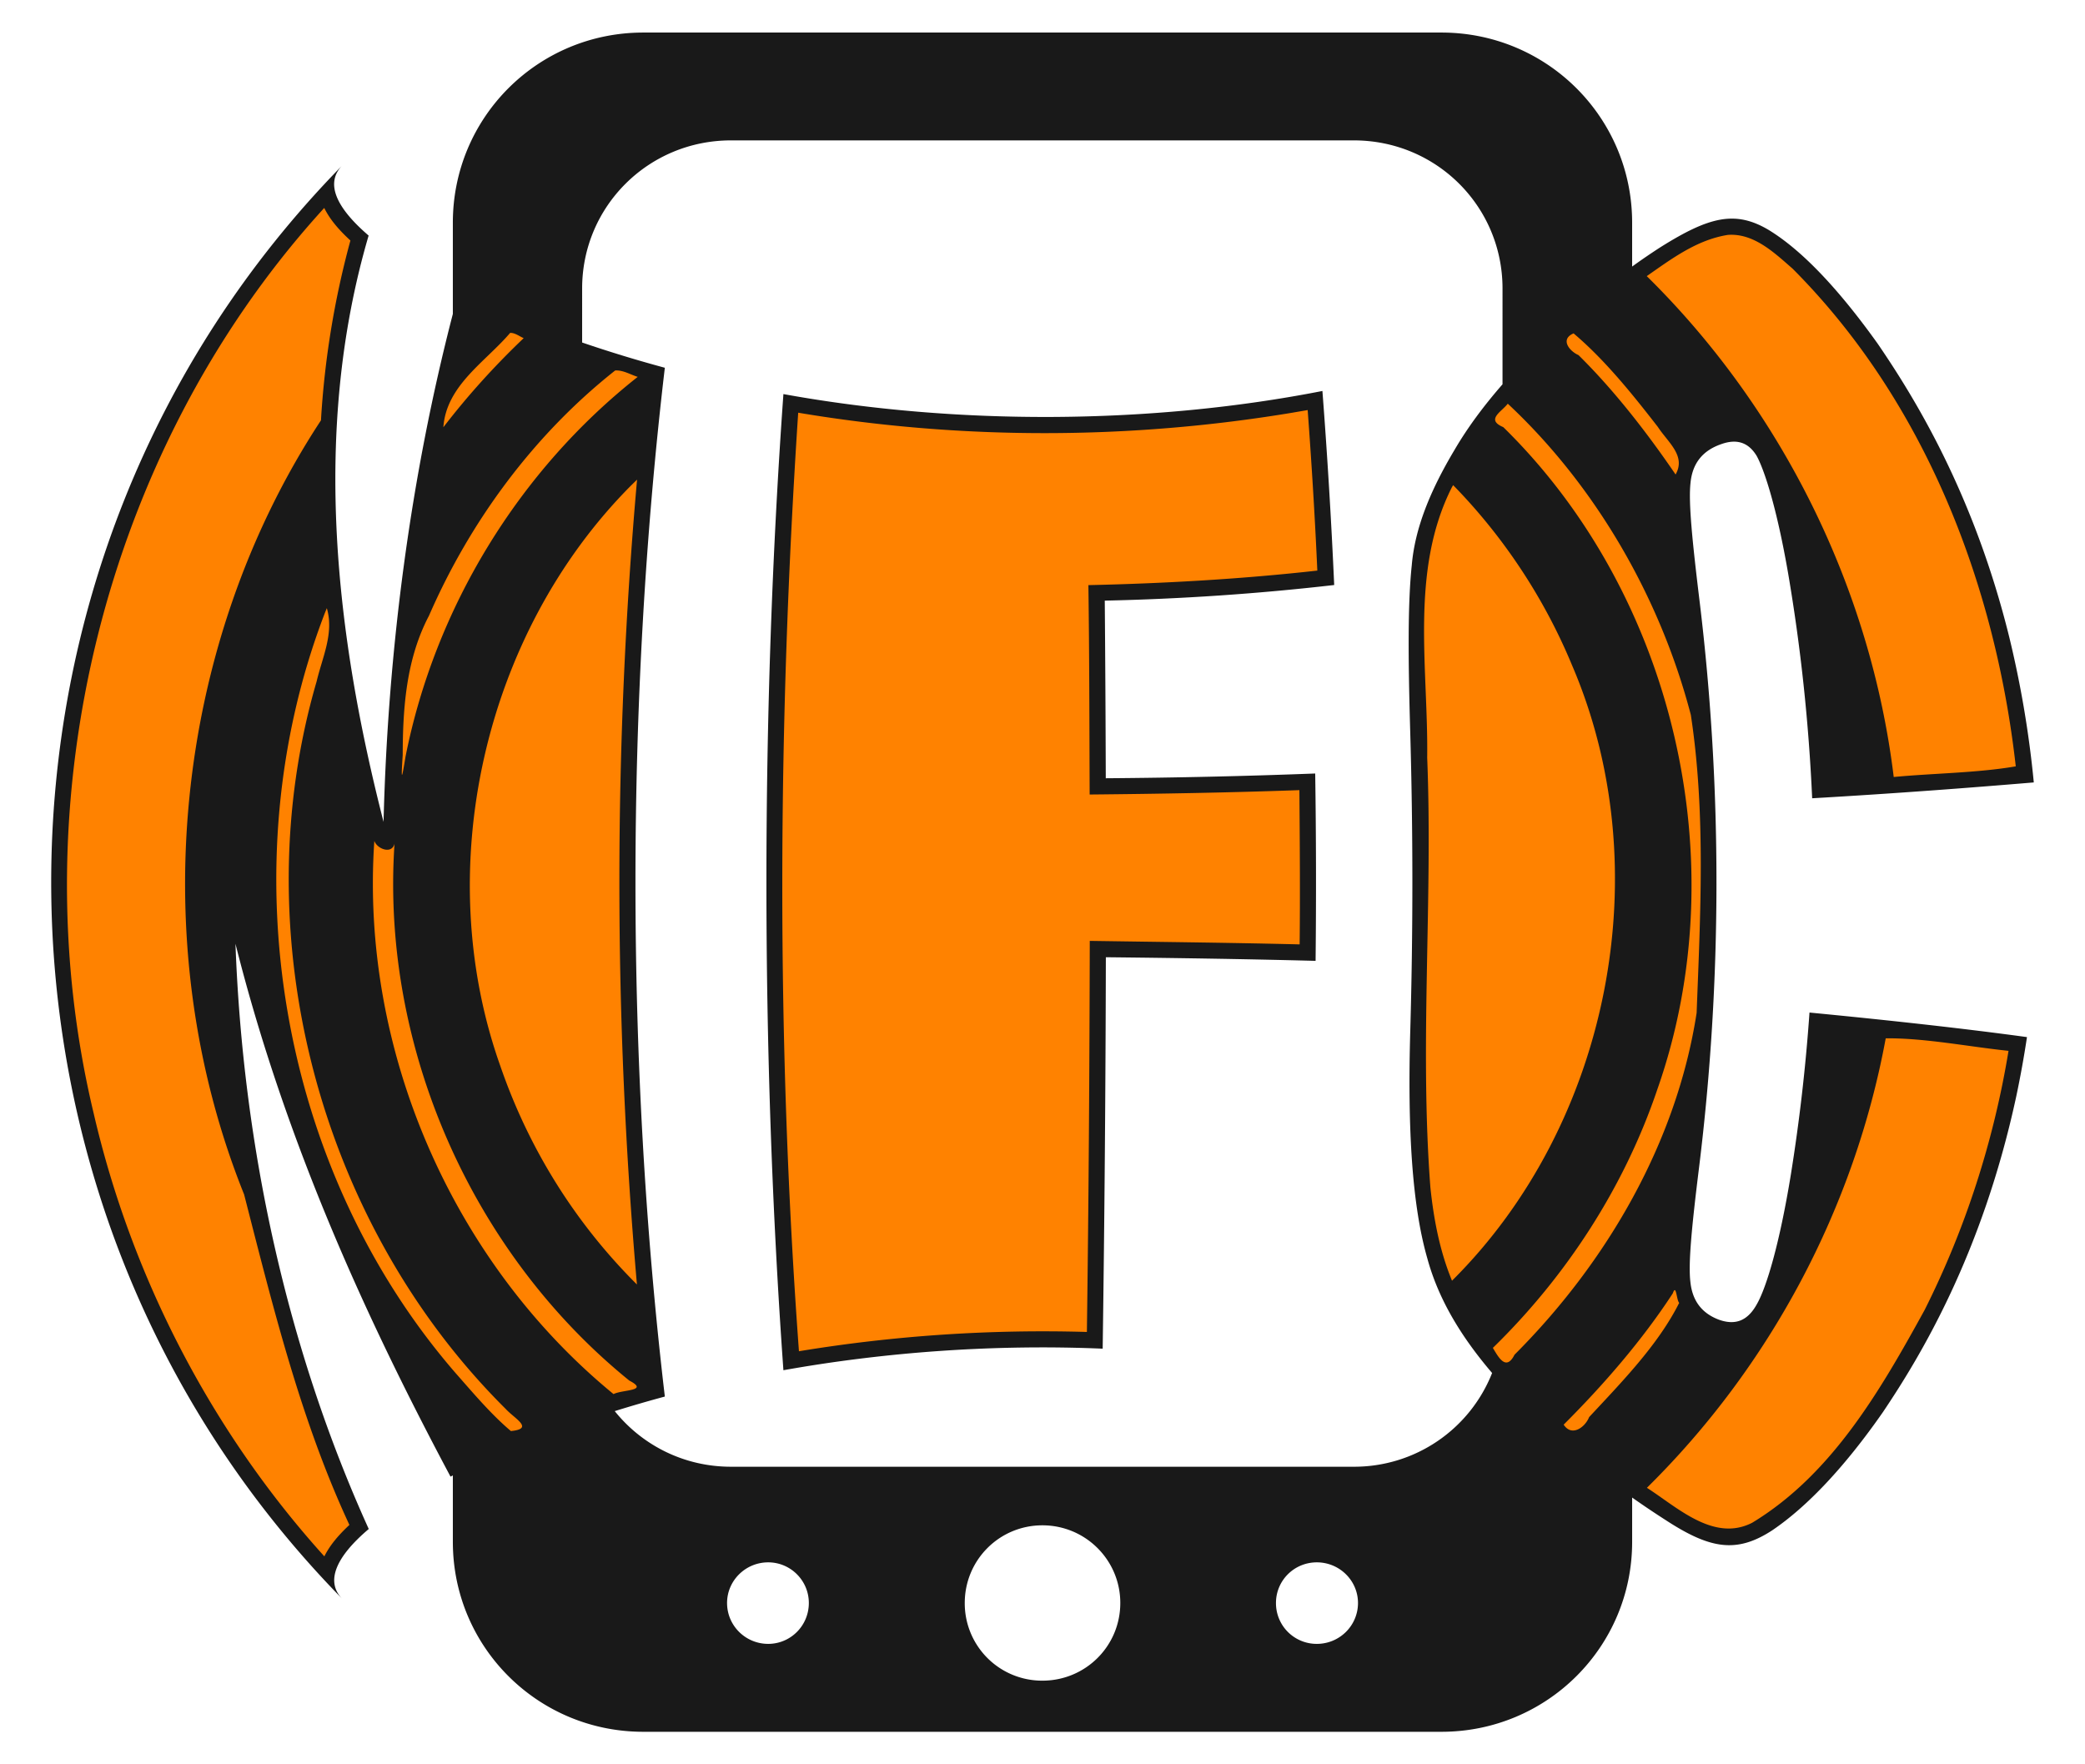
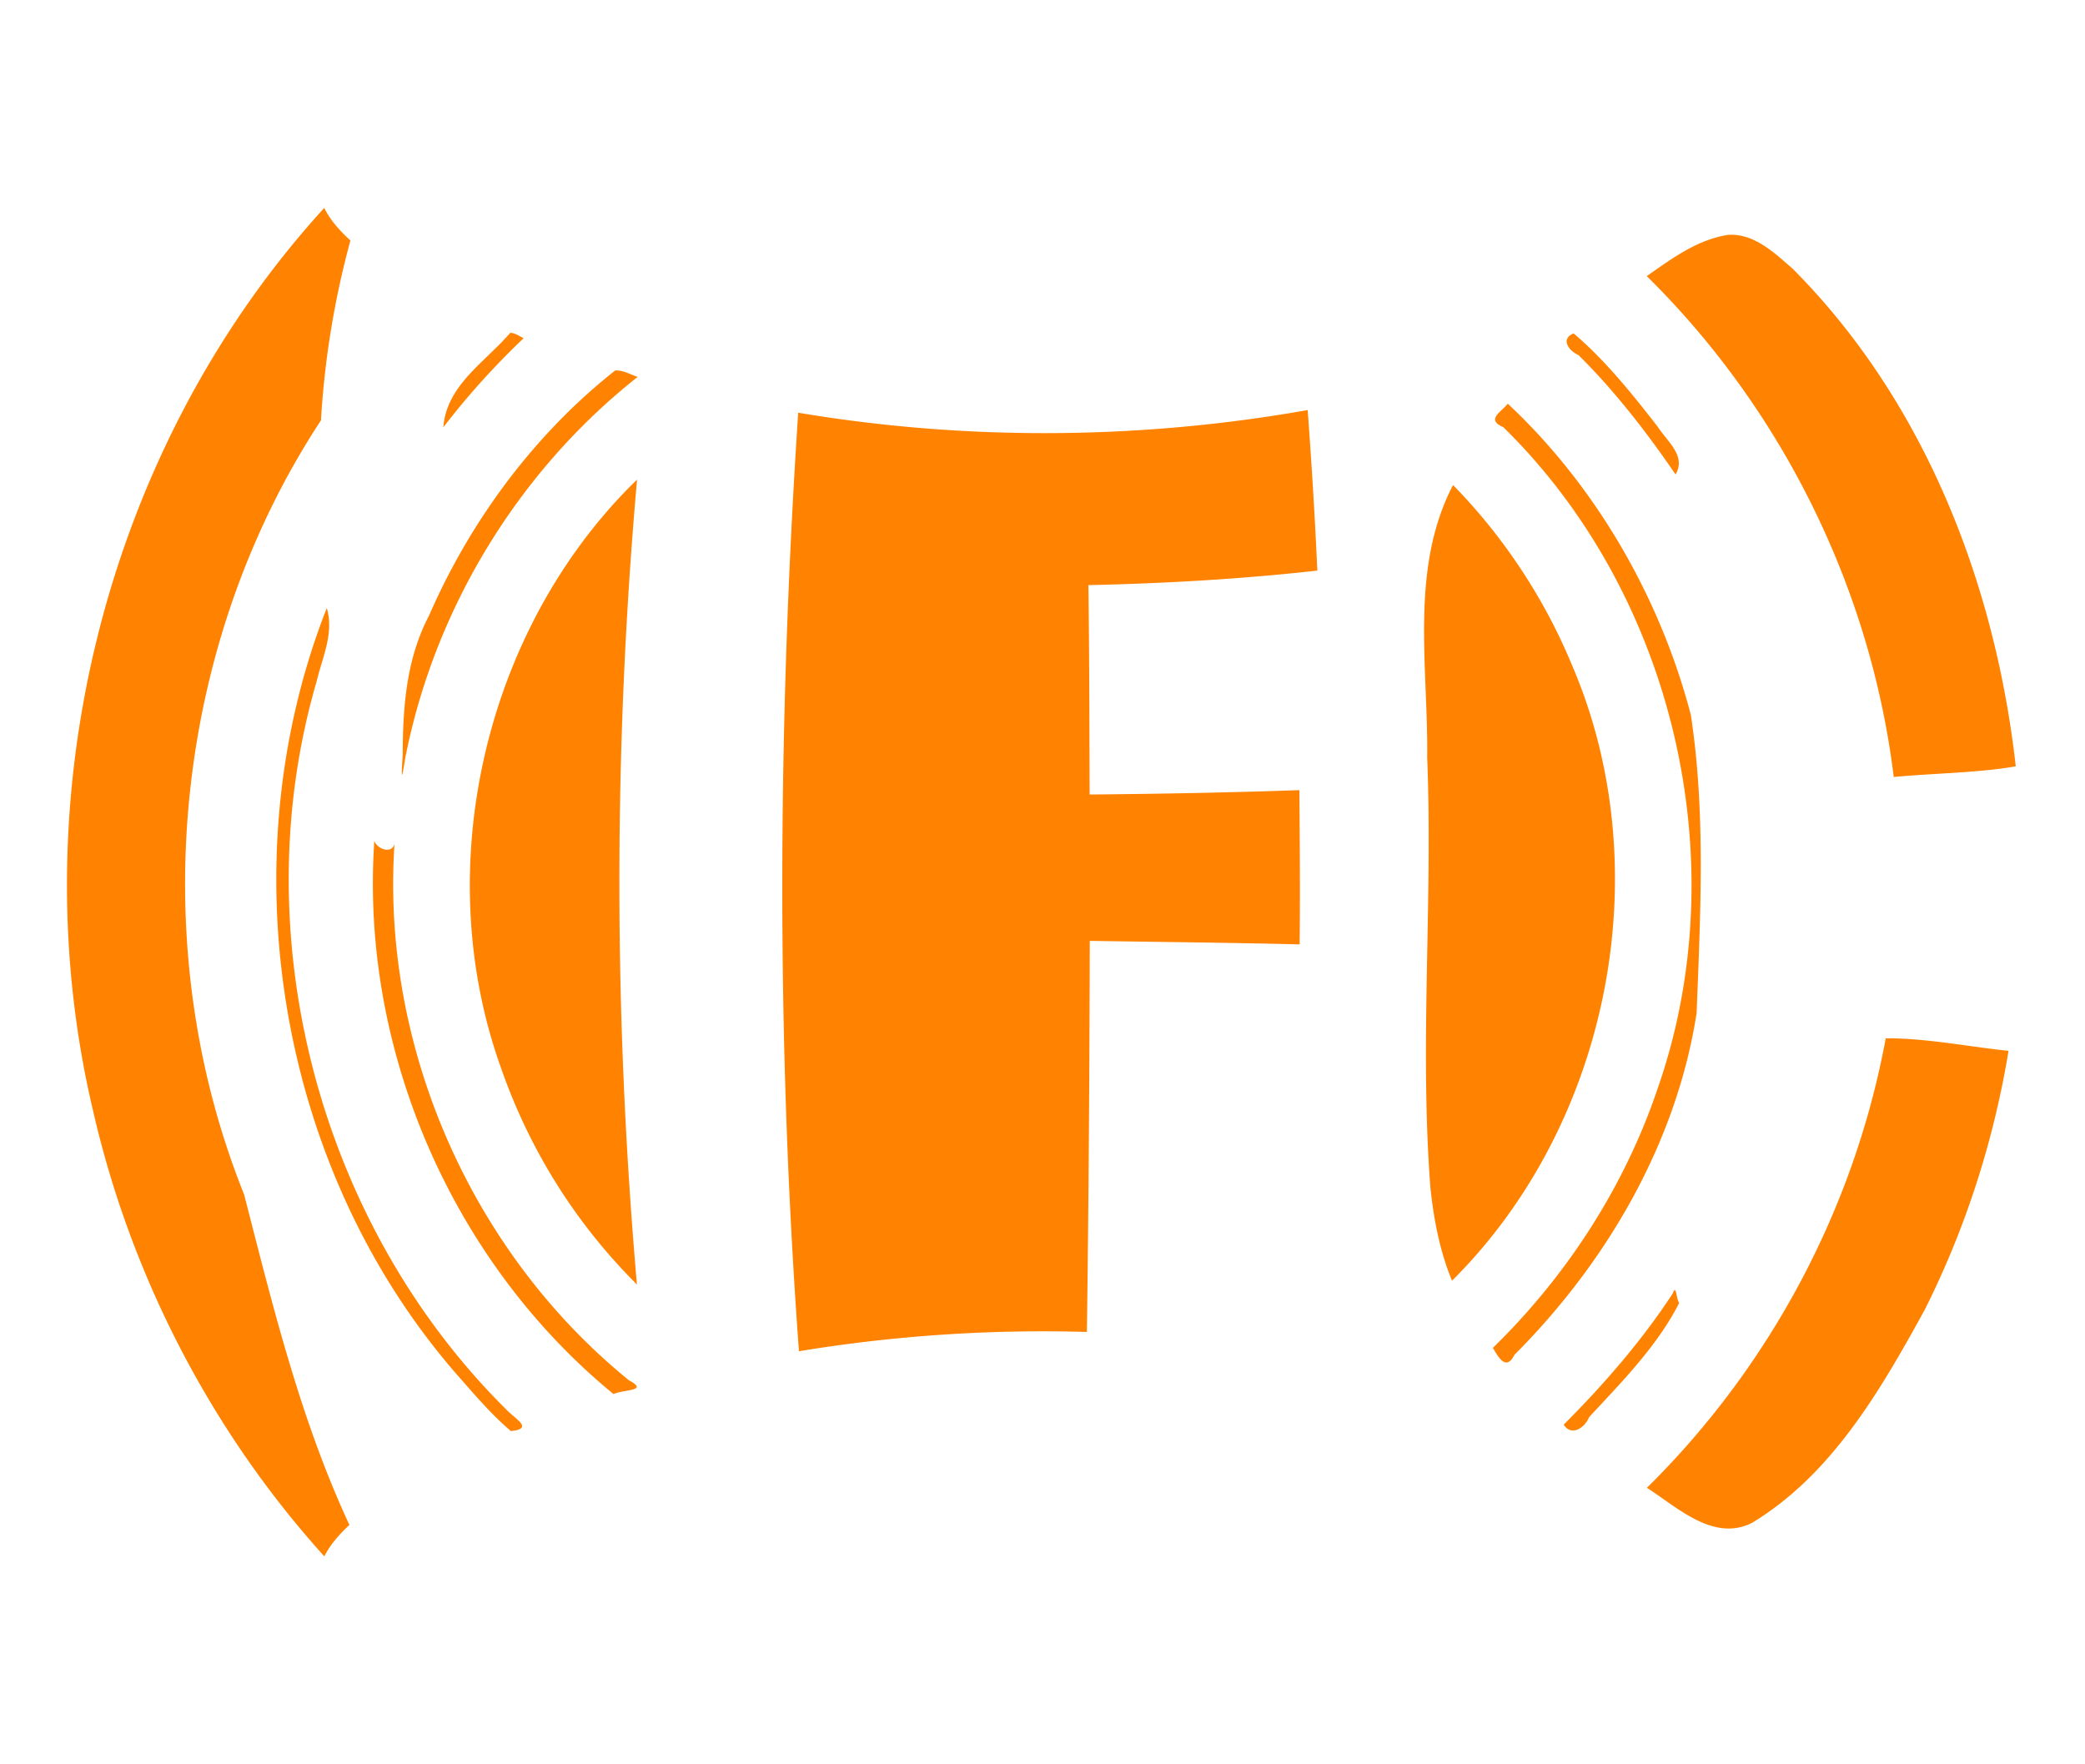
<svg xmlns="http://www.w3.org/2000/svg" viewBox="0 0 520 440" overflow="visible" stroke-linejoin="bevel" stroke-width=".501" fill-rule="evenodd">
-   <path d="M112.942 384.53v-16.572c-.196.098-.39.197-.582.295-20.233-37.968-40.943-82.449-53.636-132.89 1.856 50.847 12.936 101.18 33.243 145.95-8.017 6.785-10.947 13-6.611 17.417-96.783-98.717-96.783-258.75 0-357.47-4.378 4.474-1.406 10.635 6.58 17.486-14.431 49.179-7.983 100.55 3.723 146.22 1.082-43.356 6.843-86.421 17.281-126.67l.002-22.766c0-26.239 21.173-47.411 47.491-47.411h199.07c26.319 0 47.555 21.172 47.555 47.411v10.944a158.833 158.833 0 016.998-4.784c12.169-7.642 18.687-9.296 27.02-4.364 8.164 4.975 17.224 14.403 27.197 28.348 9.411 13.753 24.03 37.617 32.806 73.089a257.91 257.91 0 016.15 36.365c-15.453 1.294-34.053 2.727-55.274 3.952-.847-18.855-2.842-37.622-5.987-56.056-2.799-16.194-5.889-25.739-7.841-29.306-2.032-3.375-4.957-4.38-8.936-2.924-4.489 1.57-7.106 4.688-7.579 9.665-.539 4.89.466 14.678 2.314 29.872 5.599 46.331 5.548 94.285-.151 140.59-1.799 14.538-2.761 24.088-2.19 28.78.498 4.82 2.967 7.89 7.208 9.449 4.068 1.408 7.113.235 9.412-3.984 2.334-4.118 5.596-14.818 8.436-32.246a454.32 454.32 0 004.647-40.403c20.995 2.026 39.284 4.077 54.241 6.124a255.016 255.016 0 01-2.69 14.859c-8.527 39.51-24.079 65.049-33.221 78.642-9.539 13.706-18.913 23.597-27.598 29.486-8.866 5.788-15.439 4.759-26.675-2.585a228.738 228.738 0 01-8.287-5.572v11.062c0 26.179-21.236 47.353-47.555 47.353h-199.07c-26.318 0-47.491-21.174-47.491-47.353zm166.46 15.234c0-10.694-8.667-19.368-19.427-19.368-10.758 0-19.365 8.674-19.365 19.368a19.29 19.29 0 0019.365 19.372c10.76 0 19.427-8.614 19.427-19.372zm-77.678 0c0-5.594-4.552-10.134-10.135-10.134-5.643 0-10.259 4.54-10.259 10.134 0 5.661 4.616 10.198 10.259 10.198 5.583 0 10.135-4.537 10.135-10.198zm136.96 0c0-5.594-4.617-10.134-10.26-10.134-5.677 0-10.197 4.54-10.197 10.134a10.15 10.15 0 0010.197 10.198c5.643 0 10.26-4.537 10.26-10.198zm33.448-57.356c-7.67-8.979-13.365-18.307-16.169-28.624-3.755-13.081-4.952-31.907-4.239-56.826.701-24.773.695-49.727-.016-74.497-.531-18.381-.613-32.101.385-41.464.774-9.194 4.57-18.578 10.629-28.733 3.339-5.732 7.42-11.16 12.006-16.425l.001-23.892c0-20.489-16.526-36.935-37.075-36.935h-155.36c-20.55 0-37.109 16.446-37.109 36.935l-.001 13.471a331.799 331.799 0 0020.627 6.297c-9.768 82.853-9.768 173.72 0 256.57a336.545 336.545 0 00-12.493 3.631c6.79 8.467 17.23 13.869 28.976 13.869h155.36a36.988 36.988 0 0034.478-23.377zm-176.75-244.13c43.131 7.839 91.621 7.624 134.43-.774a1526.012 1526.012 0 012.937 48.392 619.26 619.26 0 01-57.22 3.895c.124 14.678.207 29.466.251 44.296 17.68-.129 35.177-.531 52.232-1.185.229 15.554.262 31.156.096 46.722-17.087-.449-34.607-.713-52.308-.902a8111.284 8111.284 0 01-.791 97.621c-26.858-1.144-54.216.826-79.626 5.375-5.65-79.038-5.65-164.4 0-243.44z" fill-rule="nonzero" fill="#191919" />
  <path d="M79.362 53.52c-53.363 59.618-74.667 146.08-56.031 224 9.442 40.899 29.414 79.481 57.562 110.62 1.507-3.042 3.815-5.563 6.25-7.844-12.199-26.208-19.094-54.52-26.262-82.412-25.077-62.384-17.741-136.9 19.168-193.06a219.49 219.49 0 017.344-44.844c-2.567-2.364-4.978-4.978-6.531-8.125l-1.5 1.656zm351.56 5.063c-7.74 1.23-13.961 5.92-20.219 10.28 33.675 33.156 55.861 77.863 61.594 124.91 10.037-.947 20.919-1.01 30.438-2.656-5.151-45.692-22.795-91.139-55.654-124.11-4.501-3.91-9.643-8.91-16.159-8.424zM127.232 83.02c-6.139 7.214-15.926 13.084-16.656 23.53 6.11-7.951 12.805-15.336 20.031-22.218-1.079-.466-2.162-1.35-3.375-1.313zm265.22.125c-3.468 1.466-.993 4.457 1.219 5.406 9.081 8.943 17.355 19.714 24.219 29.78 2.67-4.66-1.94-8.045-4.406-11.843-6.377-8.222-13.28-16.805-21.031-23.344zm-239.03 9.25c-20.187 15.947-36.123 37.486-46.433 61.155-5.658 10.75-6.525 22.816-6.554 34.748-.425 6.554-.282 6.456.694.442 7.336-37.105 28.26-71.364 57.918-94.752-1.835-.567-3.643-1.725-5.625-1.594zm222.62 8.28c-1.586 2.057-5.56 3.97-1.125 5.845 42.588 41.709 58.267 108.56 38.469 165.03-8.247 24.448-22.713 46.709-41.062 64.594 1.42 2.395 3.3 5.861 5.4 1.704 23.054-23.06 40.455-53.01 45.418-85.264.943-24.717 2.288-49.763-1.443-74.284-7.638-29.275-23.742-57.152-45.656-77.625zm-53.562 2.22c-40.707 6.786-82.699 6.865-123.41.03-5.131 77.83-5.504 156.6.188 234.06 23.684-3.91 47.78-5.51 71.812-4.812.444-32.509.65-65.02.718-97.53 17.448.27 34.898.442 52.344.874.138-12.823.033-25.646-.062-38.469-17.431.626-34.872.928-52.312 1.094-.068-17.406-.07-34.814-.313-52.219 19.07-.422 38.134-1.505 57.094-3.625-.595-13.355-1.417-26.7-2.406-40.031l-3.656.625zm-165.16 18.25c-36.703 36.932-49.989 95.638-32.531 144.72 7.089 20.596 18.676 39.159 34.062 54.469-5.816-66.738-5.865-133.98.031-200.72l-1.562 1.53zm204.78.375c-10.518 20.833-5.87 44.972-6.158 67.437 1.43 35.725-1.923 71.546.8 107.21.827 7.883 2.327 15.827 5.39 23.225 39.375-39.1 51.813-102.64 29.905-153.56-6.908-16.67-17.08-32.027-29.625-44.844l-.312.53zM80.98 152.98c-24.124 62.87-11.516 138.54 32.692 189.5 4.37 4.955 8.823 10.254 13.746 14.406 5.922-.576.937-3.072-1.312-5.532-46.487-46.186-65.586-118.24-47.142-181.4 1.435-6.086 4.381-12 2.548-18.286l-.376.927-.156.386zm12.38 56.72c-3.567 52.049 19.373 104.95 59.656 137.97 2.221-1.154 9.028-.71 3.933-3.369-39.283-31.83-61.975-83.24-58.558-133.88-.68 2.705-4.346 1.305-5.03-.719zm376.94 49.25c-7.83 42.42-28.89 81.87-59.56 112.09 7.576 4.853 16.676 13.612 26.25 8.718 19.923-12.06 32.034-33.104 43.005-53.053 10.209-20.305 17.25-42.22 20.932-64.635-10.086-1.056-20.874-3.217-30.625-3.125zm-53.1 63.59c-7.773 11.907-17.394 22.936-27.219 32.75 2.008 3.104 5.335.677 6.344-1.875 8.094-8.713 17.2-17.99 22.469-28.5-.687-.63-.73-4.916-1.594-2.375z" fill="#ff8200" />
</svg>